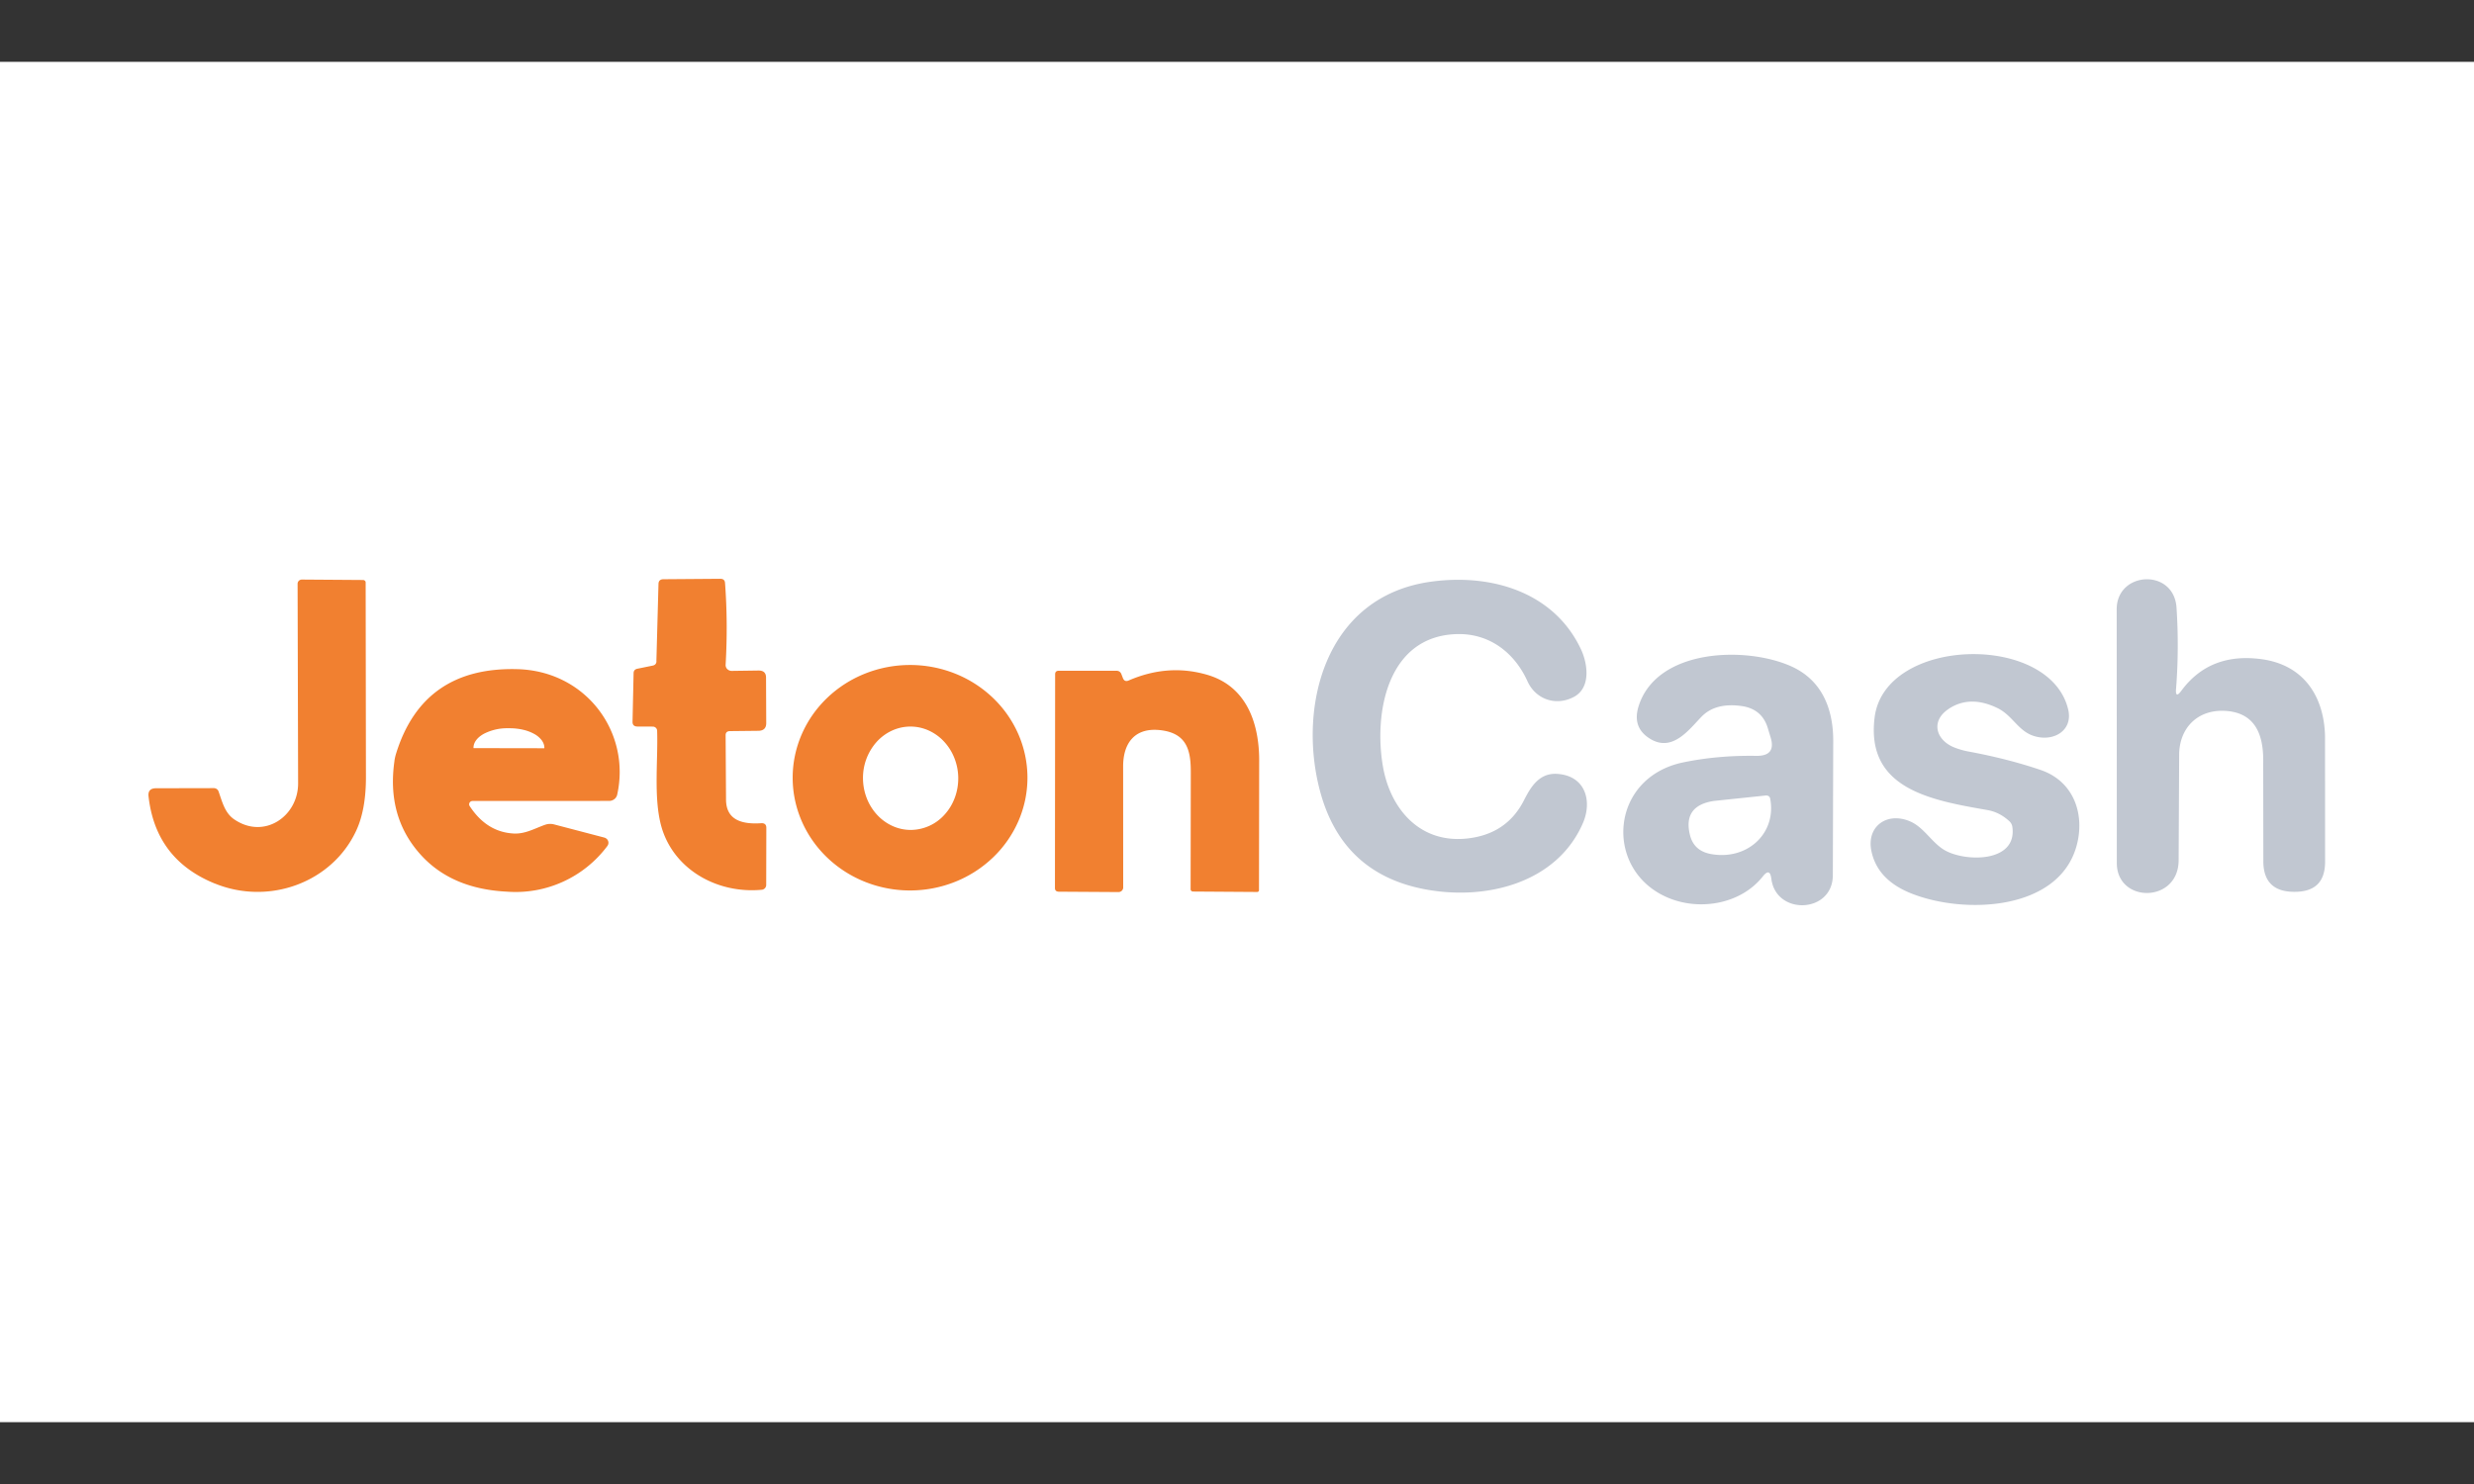
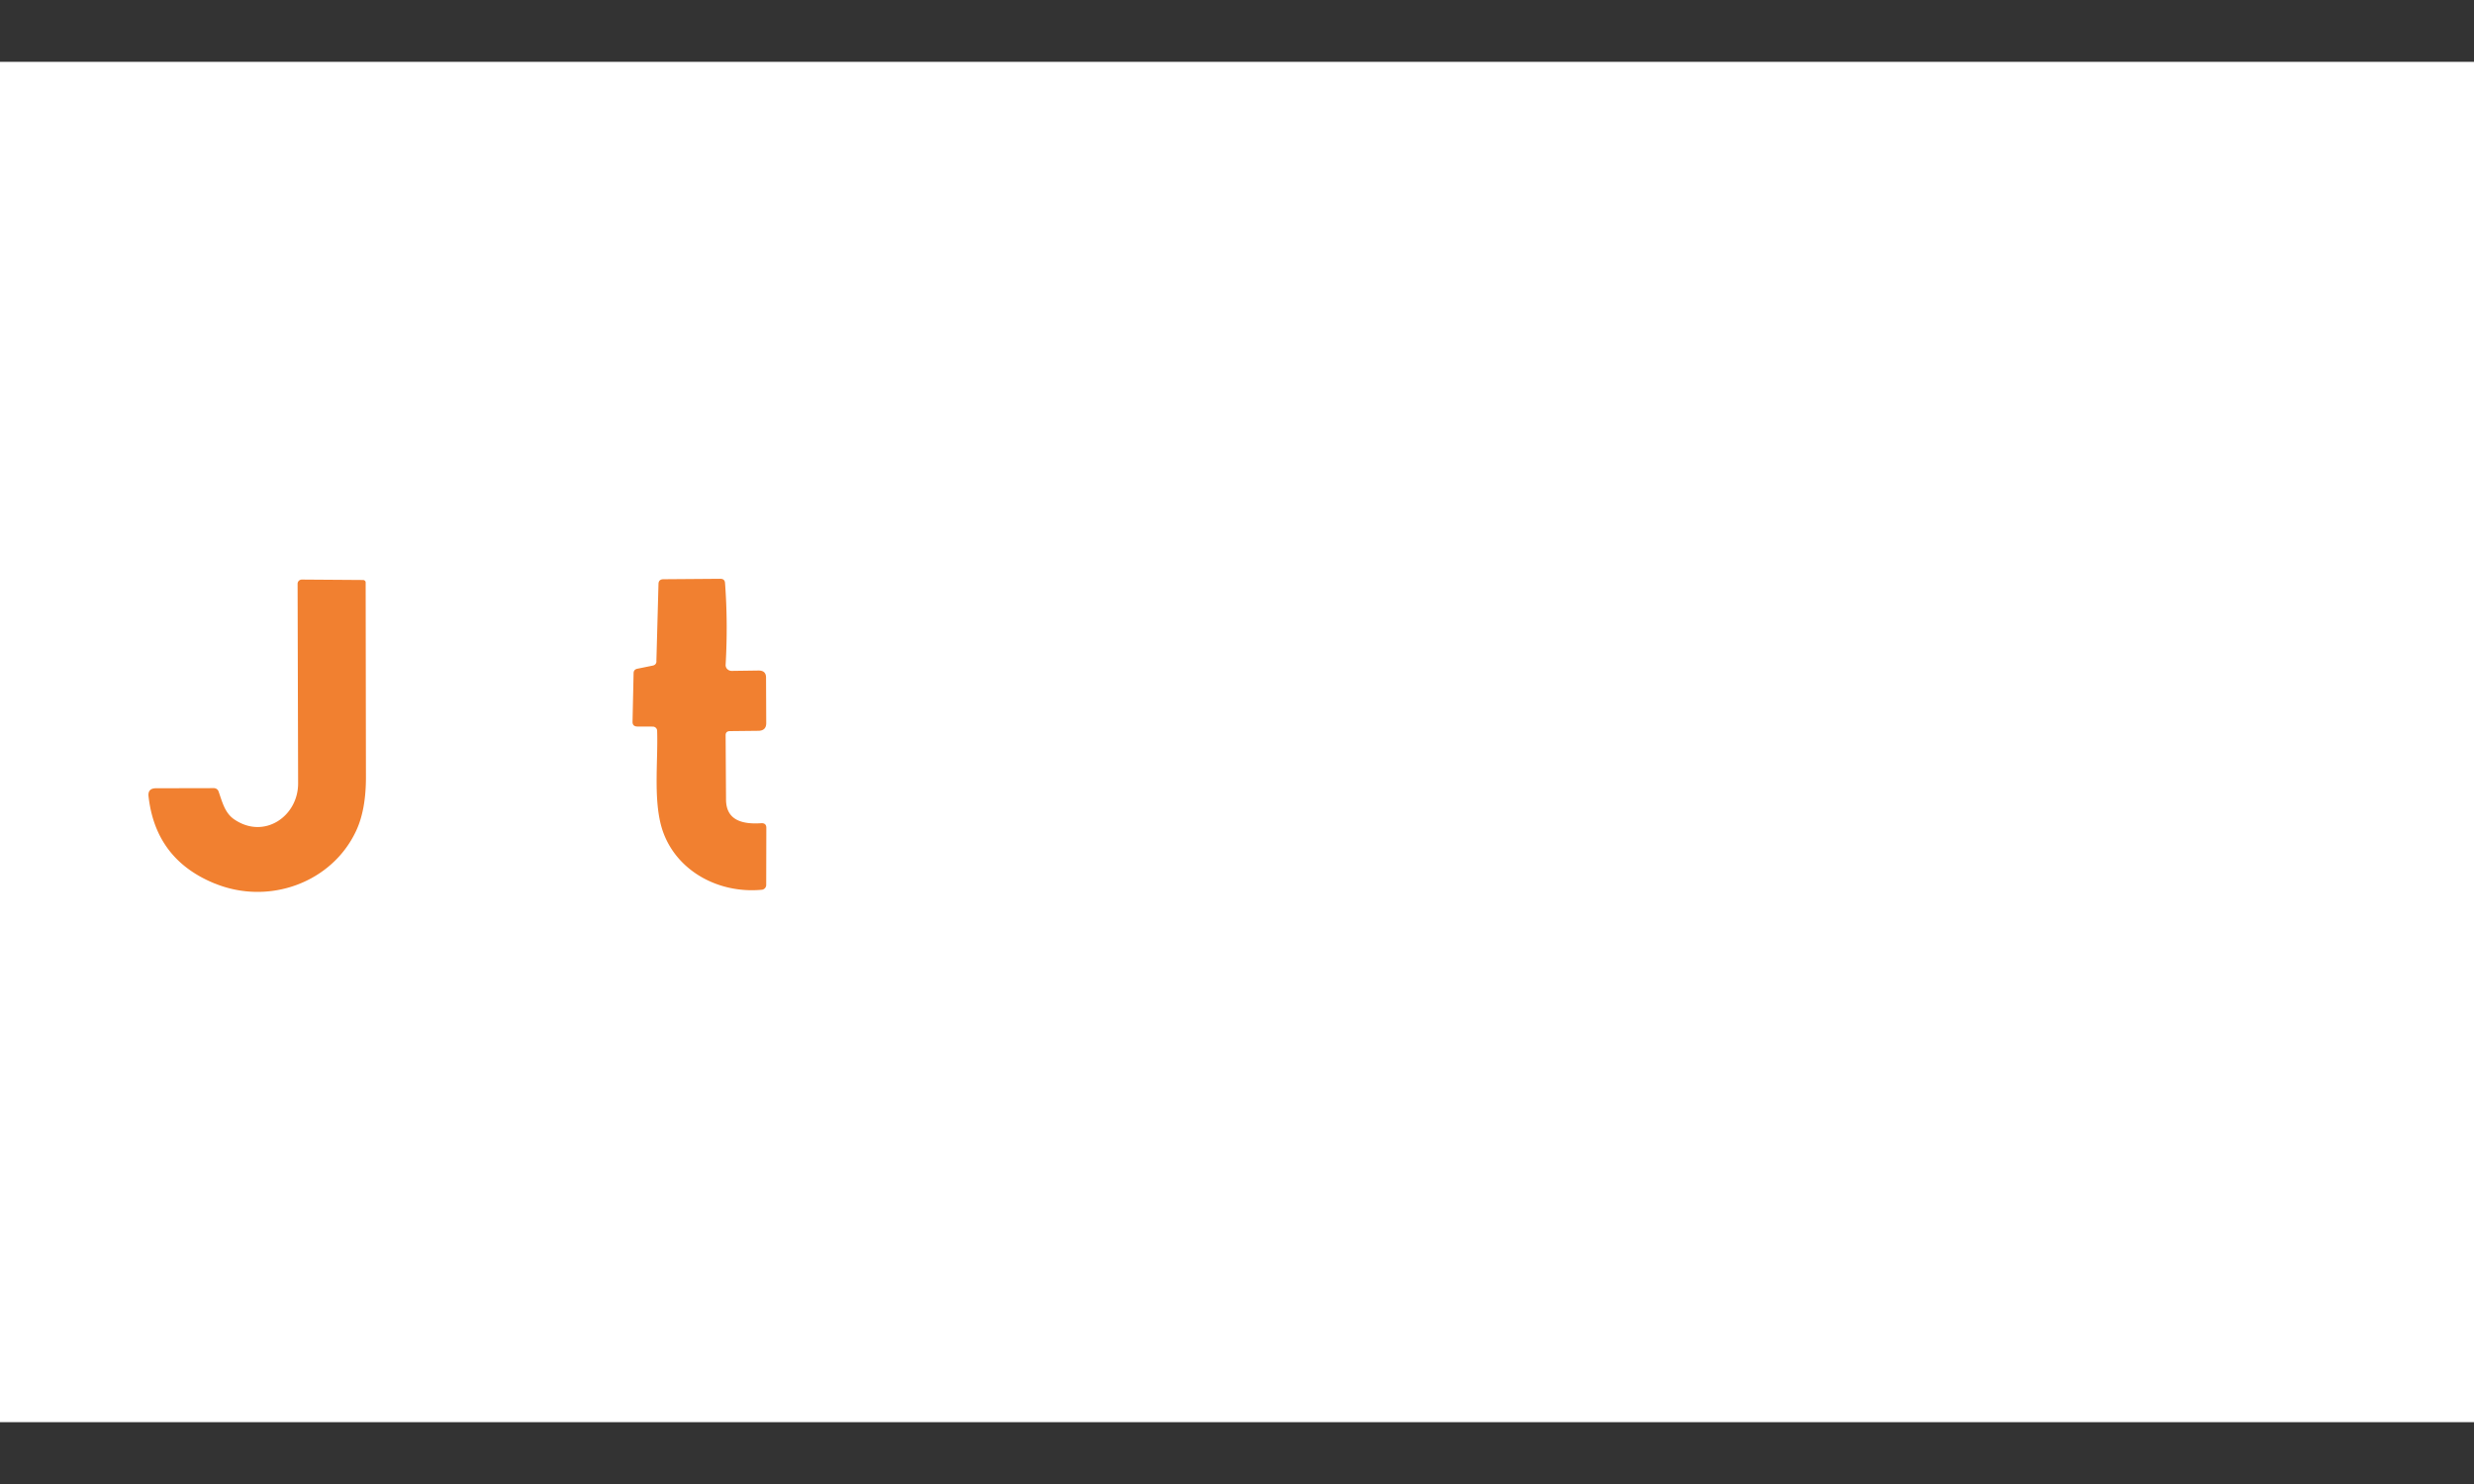
<svg xmlns="http://www.w3.org/2000/svg" width="80" height="48" fill="none">
  <rect width="100%" height="100%" fill="#333333" stroke="none" />
  <g clip-path="url(#A)">
    <path fill="#fff" d="M-4 2h88v44H-4z" />
    <g fill="#f18030">
      <path d="M6.956 28.582c-1.283-.518-2.001-1.46-2.153-2.827-.019-.173.063-.259.244-.259l1.869-.004c.032 0 .064.01.091.028s.047.044.059.075c.115.32.197.692.5.902.967.67 2.074-.086 2.074-1.157l-.017-6.459a.13.13 0 0 1 .011-.052c.007-.016.017-.031.03-.044s.028-.022.045-.029.035-.01.053-.01l1.98.014c.022.001.042.009.058.024s.024.034.024.055l.009 6.262c.004.727-.103 1.322-.323 1.785-.78 1.656-2.801 2.404-4.553 1.695zm14.269-7.195l.068-2.5c.003-.101.057-.152.163-.152l1.835-.014c.096-.001.147.044.154.136.064.861.071 1.743.019 2.646-.002.026.003.051.012.075a.17.17 0 0 0 .042.064c.019.018.041.033.065.043s.051.015.078.015l.868-.012c.161-.001.242.075.242.23l.006 1.471c0 .163-.085.246-.254.249l-.92.01c-.094.001-.14.047-.139.136l.013 2.087c.008.668.537.795 1.136.756.111-.007.167.043.167.15l-.004 1.847c0 .039-.015.077-.042.106a.16.16 0 0 1-.105.05c-1.368.127-2.701-.579-3.173-1.832-.355-.943-.171-2.287-.207-3.314-.001-.035-.016-.068-.042-.093s-.061-.038-.097-.039l-.496-.002c-.11-.001-.163-.054-.16-.158l.034-1.568c.001-.079.042-.127.122-.144l.496-.101c.078-.016.119-.064.122-.142z" />
    </g>
    <g fill="#c1c7d1">
-       <path d="M49.281 25.882c.218-.429.492-.887 1.071-.851.924.059 1.14.887.832 1.596-.836 1.923-3.105 2.511-5.096 2.139-1.768-.331-2.895-1.366-3.383-3.104-.761-2.716.092-6.389 3.601-6.852 1.974-.261 3.958.37 4.814 2.186.22.464.336 1.253-.233 1.549-.577.302-1.23.076-1.495-.511-.419-.925-1.23-1.553-2.282-1.524-2.262.062-2.688 2.572-2.391 4.281.231 1.34 1.159 2.478 2.684 2.334.875-.084 1.501-.498 1.878-1.243zm21.084-3.603c-.018.223.04.243.175.059.614-.829 1.478-1.168 2.59-1.017 1.409.191 2.031 1.259 2.053 2.508l.002 4.064c-.008.657-.351.962-1.018.953-.637-.007-.964-.323-.979-.949l-.004-3.207c.017-.813-.182-1.621-1.2-1.695-.934-.066-1.522.571-1.518 1.432l-.017 3.412c-.019 1.381-1.995 1.378-1.999.08l-.004-8.216c.004-1.231 1.854-1.329 1.935-.045a18.42 18.42 0 0 1-.015 2.619zM57.277 28.42c-.029-.242-.12-.266-.274-.072-.697.883-2.012 1.122-3.043.698-2.111-.867-1.937-3.887.466-4.386.745-.155 1.532-.225 2.359-.212.436.008.593-.19.471-.594l-.092-.304c-.125-.416-.412-.655-.86-.715-.557-.075-.984.04-1.281.345-.413.425-.947 1.167-1.676.709-.385-.241-.505-.592-.359-1.052.595-1.872 3.496-1.942 4.953-1.276.996.458 1.339 1.393 1.339 2.404l-.013 4.351c-.009 1.233-1.843 1.3-1.989.103zm-1.954-.797c1.161.214 2.126-.653 1.92-1.783-.014-.078-.063-.114-.148-.109l-1.67.175c-.679.101-.937.472-.776 1.111.086.337.31.539.674.606zm7.684-4.689c-.59.392-.404 1.017.205 1.249.155.059.31.102.464.129.837.156 1.607.353 2.309.592 1.099.374 1.437 1.467 1.163 2.457-.579 2.098-3.624 2.225-5.35 1.535-.733-.293-1.162-.755-1.287-1.385-.154-.783.509-1.263 1.255-.943.438.187.688.666 1.091.916.646.399 2.38.44 2.215-.74-.01-.068-.043-.131-.094-.179-.211-.197-.449-.318-.714-.364-1.803-.316-3.935-.674-3.646-2.993.325-2.623 5.679-2.755 6.261-.253.16.69-.505 1.066-1.148.838-.483-.173-.665-.66-1.14-.89-.594-.289-1.123-.279-1.584.029z" />
-     </g>
+       </g>
    <g fill="#f18030">
-       <path d="M33.224 25.155c0 .479-.098.953-.289 1.395a3.64 3.64 0 0 1-.823 1.183 3.81 3.81 0 0 1-1.231.791 3.93 3.93 0 0 1-1.453.278c-1.007 0-1.972-.384-2.684-1.068s-1.112-1.611-1.112-2.578.4-1.895 1.112-2.579 1.677-1.068 2.684-1.068a3.93 3.93 0 0 1 1.453.277 3.81 3.81 0 0 1 1.231.79 3.64 3.64 0 0 1 .823 1.183c.191.443.289.917.289 1.396zm-3.754 1.689a1.48 1.48 0 0 0 1.082-.504c.285-.317.44-.745.434-1.188a1.78 1.78 0 0 0-.127-.638 1.69 1.69 0 0 0-.342-.538 1.54 1.54 0 0 0-.505-.356c-.188-.082-.389-.122-.591-.119-.408.005-.797.187-1.081.504a1.75 1.75 0 0 0-.434 1.188 1.8 1.8 0 0 0 .127.638 1.69 1.69 0 0 0 .342.538 1.54 1.54 0 0 0 .505.356c.188.082.389.122.591.119zm-16.717-2.223a1.61 1.61 0 0 1 .06-.263c.583-1.864 1.889-2.769 3.917-2.714 2.224.058 3.676 2.044 3.227 4.062a.25.25 0 0 1-.092.143.28.28 0 0 1-.165.057l-4.42.002c-.02 0-.039.005-.056.015s-.031.023-.04.04-.014.035-.014.054a.1.1 0 0 0 .016.053c.366.562.84.858 1.422.89.374.02.676-.162 1.016-.282.097-.034.195-.038.295-.012l1.621.425c.029.008.055.022.077.041a.17.17 0 0 1 .048.072c.01.028.012.056.007.085s-.017.055-.035.078a3.7 3.7 0 0 1-3.257 1.473c-1.203-.062-2.138-.47-2.805-1.226-.716-.811-.989-1.808-.821-2.991zm2.562-.423l2.284.004.004-.014c0-.083-.029-.165-.084-.242a.76.76 0 0 0-.241-.205 1.37 1.37 0 0 0-.362-.137c-.136-.032-.28-.048-.427-.049h-.064a1.64 1.64 0 0 0-.787.184c-.209.118-.327.278-.327.445v.01zm21.187-2.19c.847-.366 1.69-.427 2.53-.183 1.311.38 1.702 1.625 1.685 2.854l-.006 4.117c0 .015-.006.029-.017.039s-.026.016-.041.016l-2.078-.014c-.02-.001-.039-.009-.053-.022s-.022-.032-.022-.052l.006-3.77c.002-.666-.094-1.255-.937-1.37-.875-.121-1.253.417-1.251 1.169l.002 3.914c0 .039-.016.077-.045.105s-.068.043-.109.043l-1.925-.012c-.087-.001-.13-.043-.128-.125l.006-6.907c0-.077.04-.115.12-.115h1.856c.083 0 .138.037.167.111l.049.127c.036.09.099.116.19.076z" />
-     </g>
+       </g>
  </g>
  <defs>
    <clipPath id="A">
      <path fill="#fff" d="M0 0h80v48H0z" />
    </clipPath>
  </defs>
</svg>